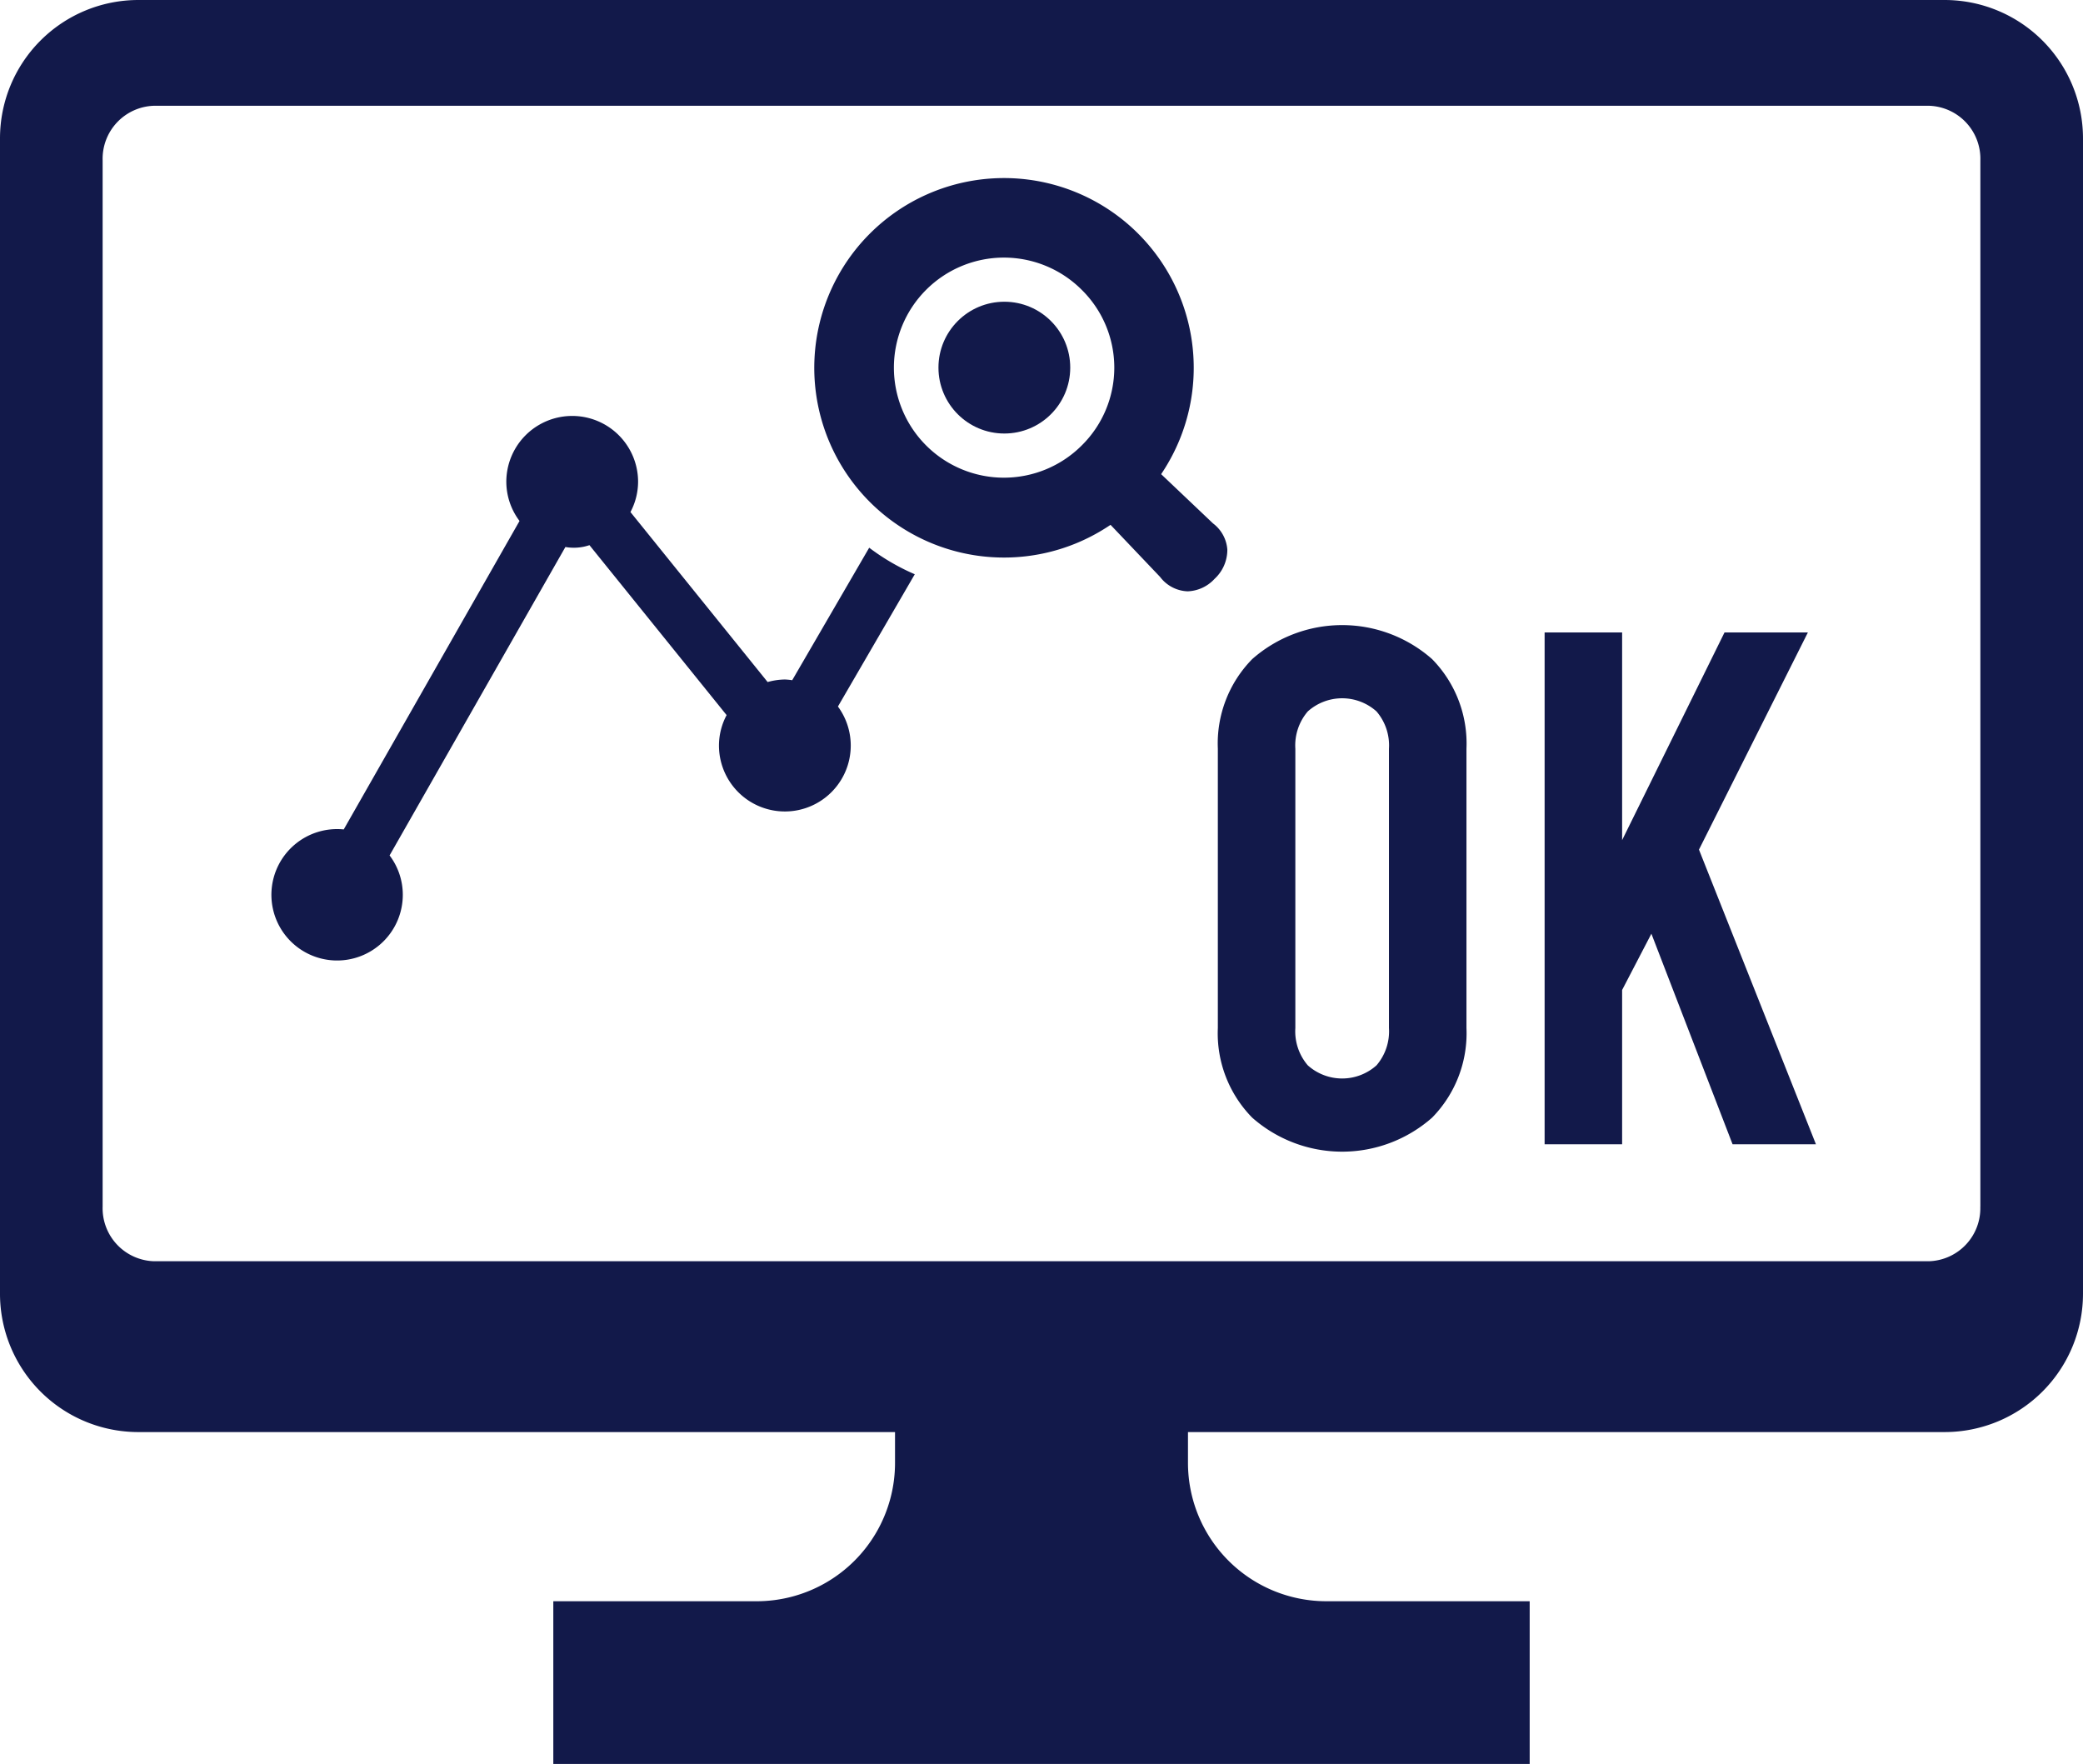
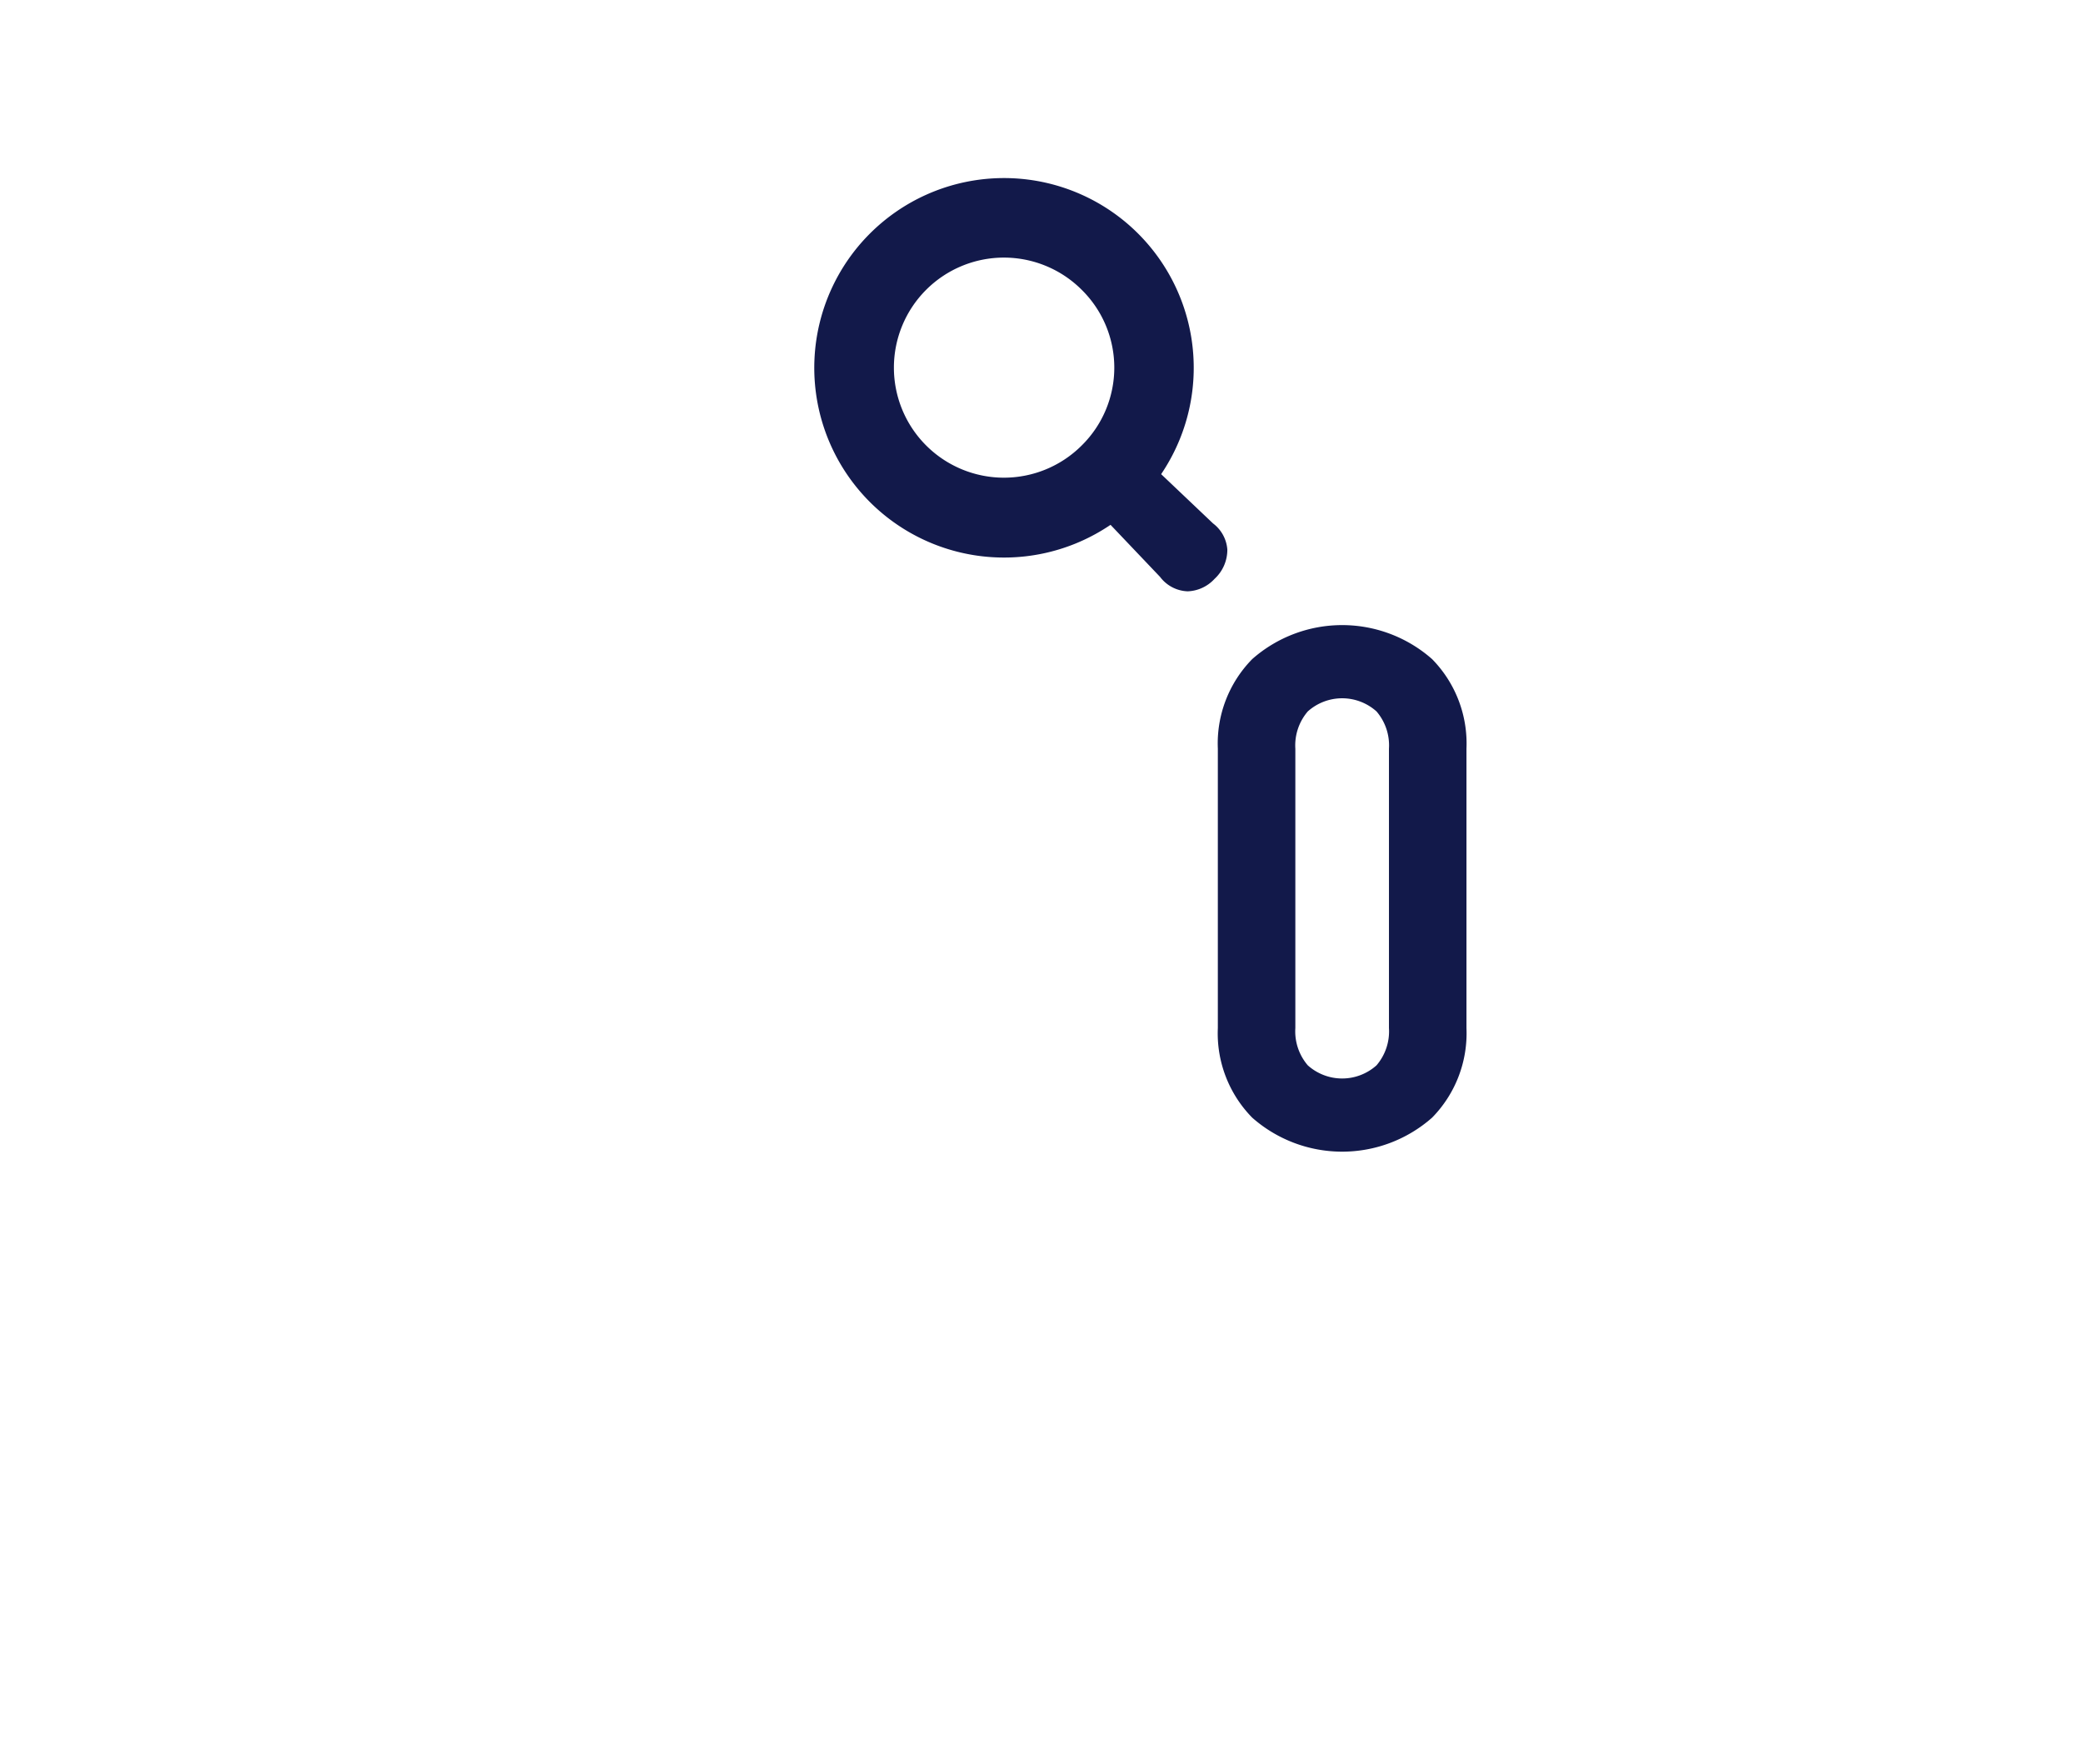
<svg xmlns="http://www.w3.org/2000/svg" id="SERVICE_アイコン5" width="154.91" height="131.176" viewBox="0 0 154.91 131.176">
  <g id="グループ_2492" data-name="グループ 2492">
-     <path id="パス_1369" data-name="パス 1369" d="M144.616,0H10.289A10.29,10.29,0,0,0,0,10.289V96.205a10.287,10.287,0,0,0,10.289,10.289H66.562v2.291a10.287,10.287,0,0,1-10.289,10.289H41.149v12.1h72.612v-12.1H98.637a10.29,10.29,0,0,1-10.289-10.289v-2.291H144.62A10.29,10.29,0,0,0,154.91,96.205V10.289A10.294,10.294,0,0,0,144.616,0Zm2.657,89.727a3.942,3.942,0,0,1-3.807,4.063H11.44a3.942,3.942,0,0,1-3.807-4.063v-77.8A3.942,3.942,0,0,1,11.44,7.866H143.47a3.942,3.942,0,0,1,3.807,4.063v77.8Z" fill="#12194a" />
-   </g>
+     </g>
  <g id="グループ_2493" data-name="グループ 2493" transform="translate(20.156 13.215)">
-     <ellipse id="楕円形_1" data-name="楕円形 1" cx="4.9" cy="4.9" rx="4.9" ry="4.9" transform="translate(49.636 9.223)" fill="#12194a" />
-     <path id="パス_1370" data-name="パス 1370" d="M90.225,79.99,84.5,89.843a4.5,4.5,0,0,0-.546-.053,4.956,4.956,0,0,0-1.282.189L72.47,77.338a4.829,4.829,0,0,0,.568-2.247,4.9,4.9,0,1,0-9.8,0A4.851,4.851,0,0,0,64.221,78L51.147,100.939a4.886,4.886,0,1,0,4.393,4.847,4.851,4.851,0,0,0-.983-2.913L67.632,79.937a3.617,3.617,0,0,0,1.789-.137l10.2,12.638a4.825,4.825,0,0,0-.568,2.243A4.9,4.9,0,1,0,87.9,91.8l5.715-9.836A16.332,16.332,0,0,1,90.225,79.99Z" transform="translate(-45.74 -52.475)" fill="#12194a" />
    <path id="パス_1371" data-name="パス 1371" d="M167.06,55.7,163.2,52.036l.176-.269a14.11,14.11,0,1,0-4.208,4.213l.269-.176,3.684,3.873a2.688,2.688,0,0,0,2.049,1.071,2.852,2.852,0,0,0,2-.925,2.936,2.936,0,0,0,.952-2.181A2.678,2.678,0,0,0,167.06,55.7Zm-9.765-5.8a8.183,8.183,0,1,1,0-11.572A8.126,8.126,0,0,1,157.295,49.9Z" transform="translate(-97.003 -29.99)" fill="#12194a" />
  </g>
  <g id="グループ_2494" data-name="グループ 2494" transform="translate(90.569 46.485)">
    <path id="パス_1372" data-name="パス 1372" d="M208.086,142.118a8.949,8.949,0,0,1-2.556-6.663V114.682a8.956,8.956,0,0,1,2.556-6.663,10.11,10.11,0,0,1,13.378,0,8.956,8.956,0,0,1,2.556,6.663v20.773a8.956,8.956,0,0,1-2.556,6.663,10.11,10.11,0,0,1-13.378,0Zm9.245-3.891a3.88,3.88,0,0,0,.925-2.772V114.682a3.879,3.879,0,0,0-.925-2.772,3.828,3.828,0,0,0-5.112,0,3.879,3.879,0,0,0-.925,2.772v20.773a3.879,3.879,0,0,0,.925,2.772,3.828,3.828,0,0,0,5.112,0Z" transform="translate(-205.53 -105.49)" fill="#12194a" />
-     <path id="パス_1373" data-name="パス 1373" d="M268.621,129.133l-2.177,4.186v11.475H260.68V106.73h5.764v15.445l7.615-15.445h6.2l-8.1,16.15,8.7,21.914h-6.2Z" transform="translate(-236.378 -106.184)" fill="#12194a" />
  </g>
</svg>